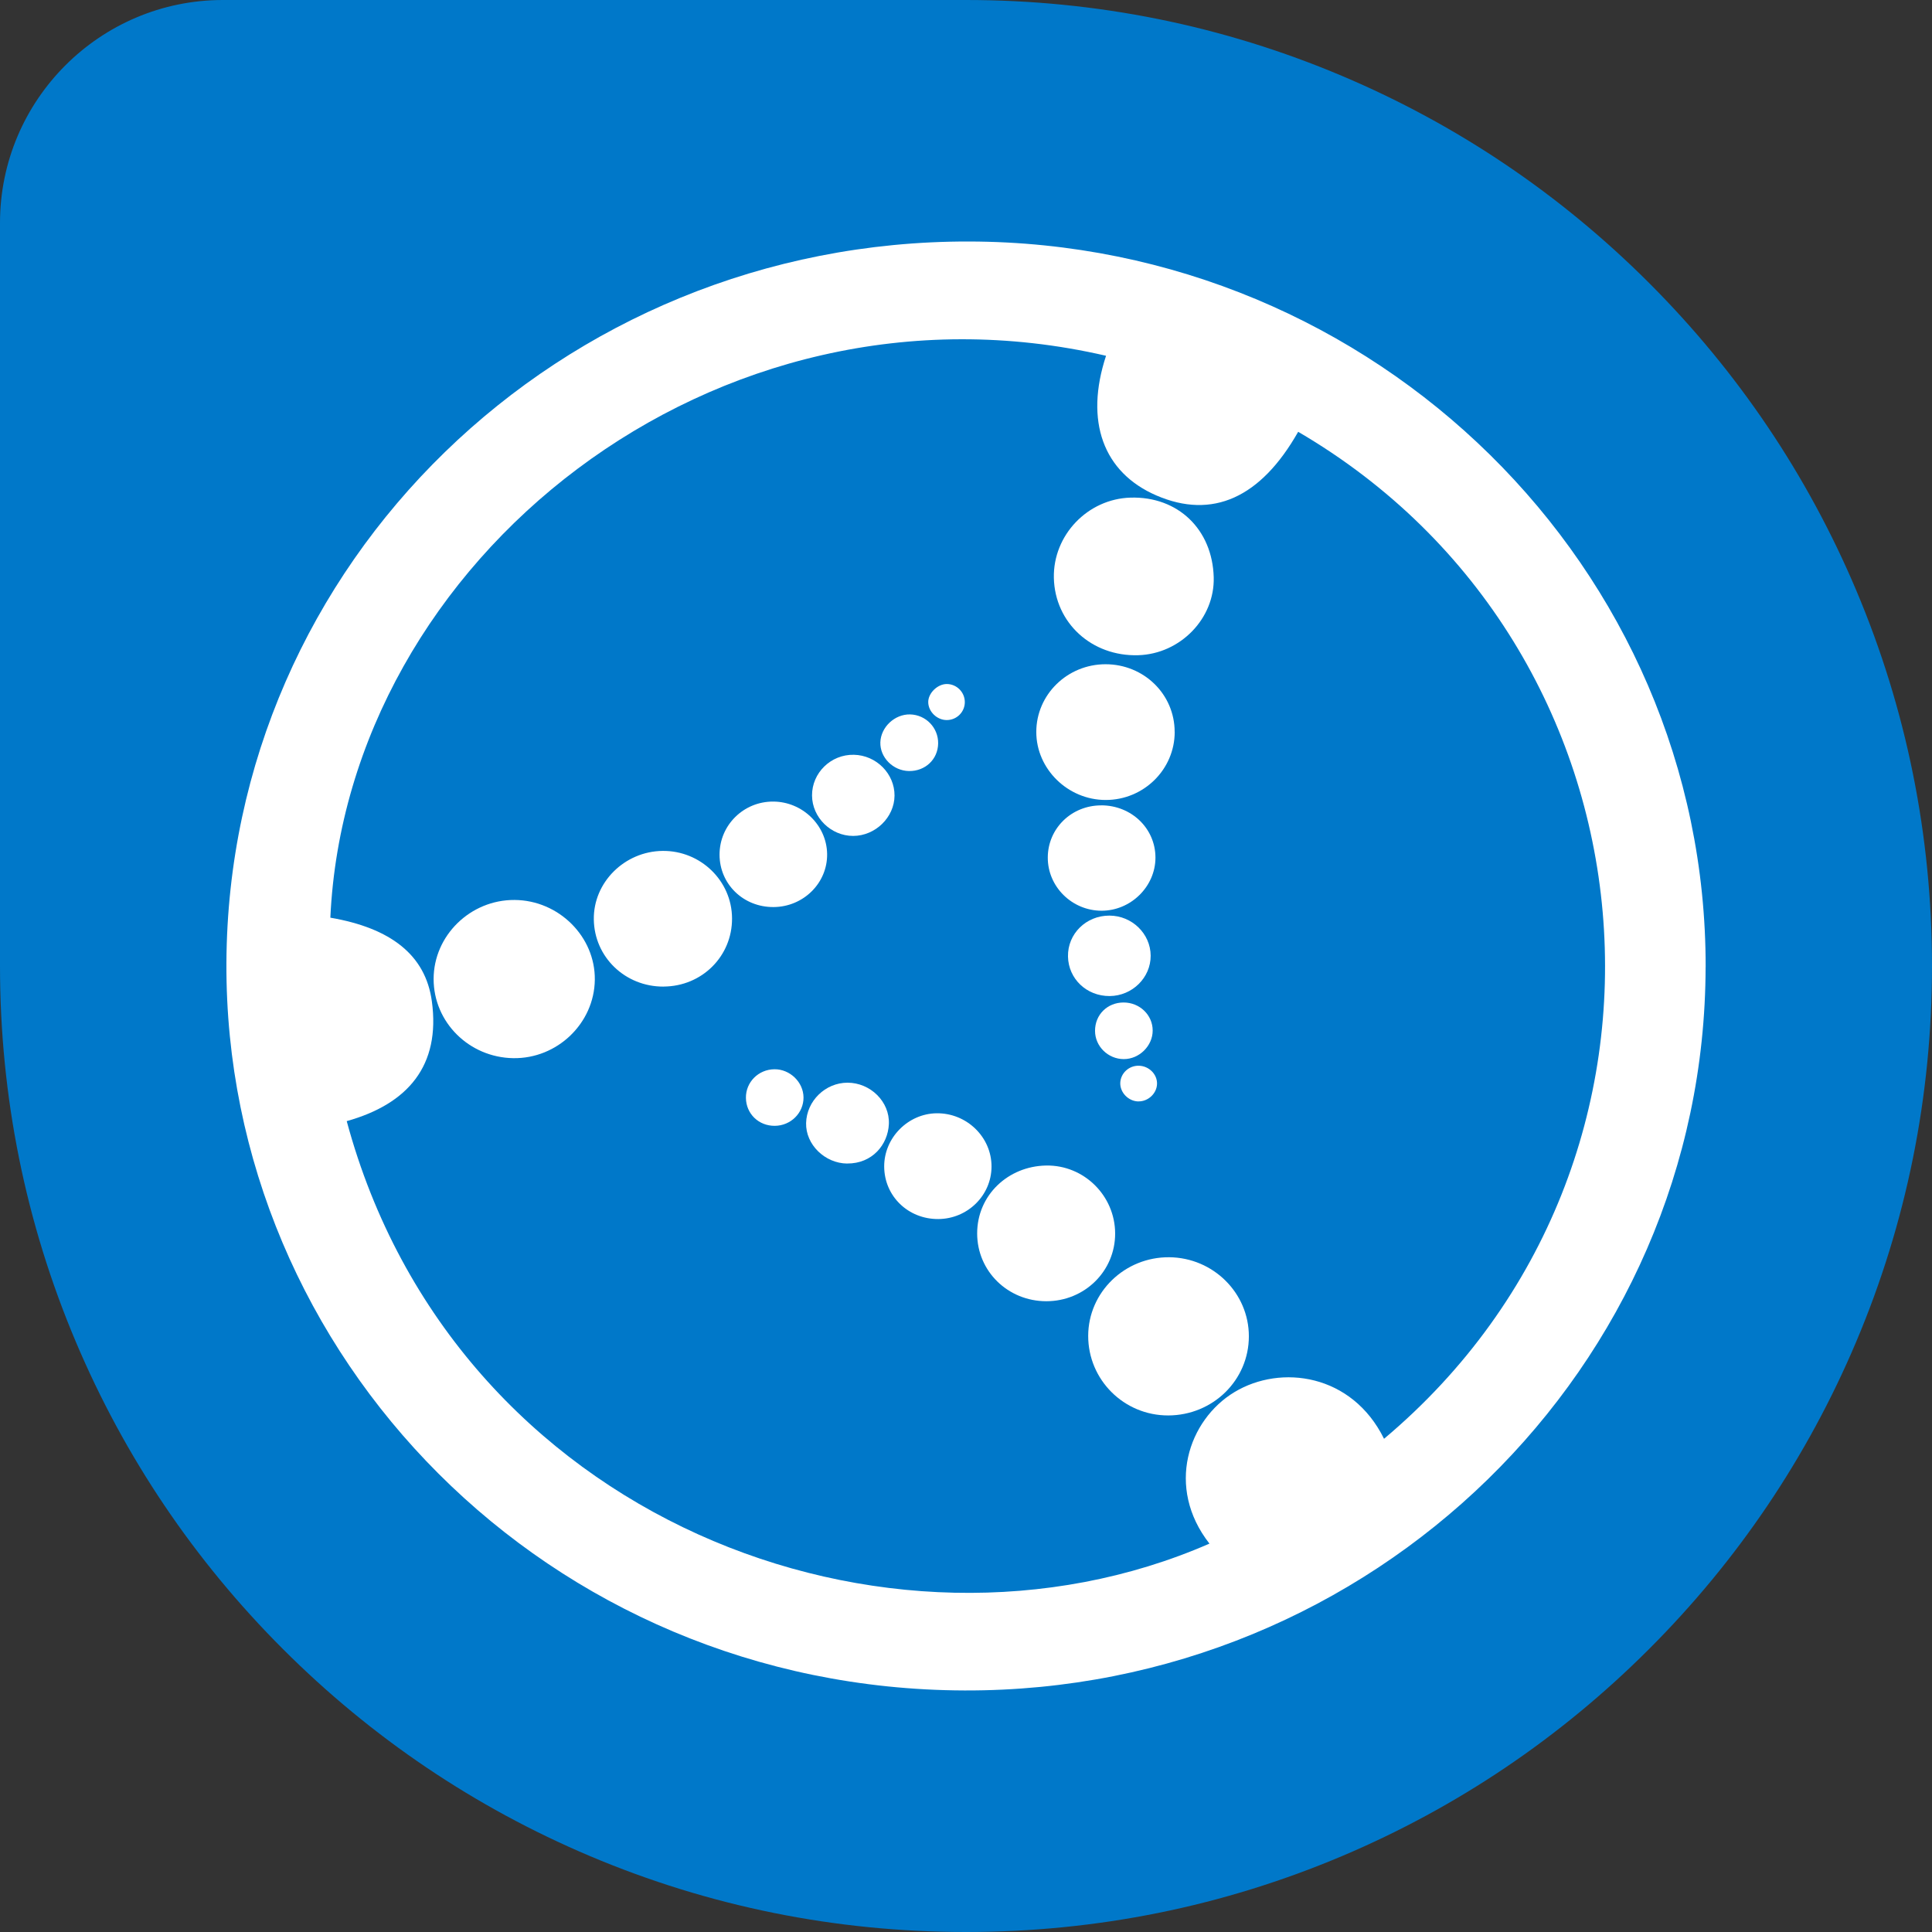
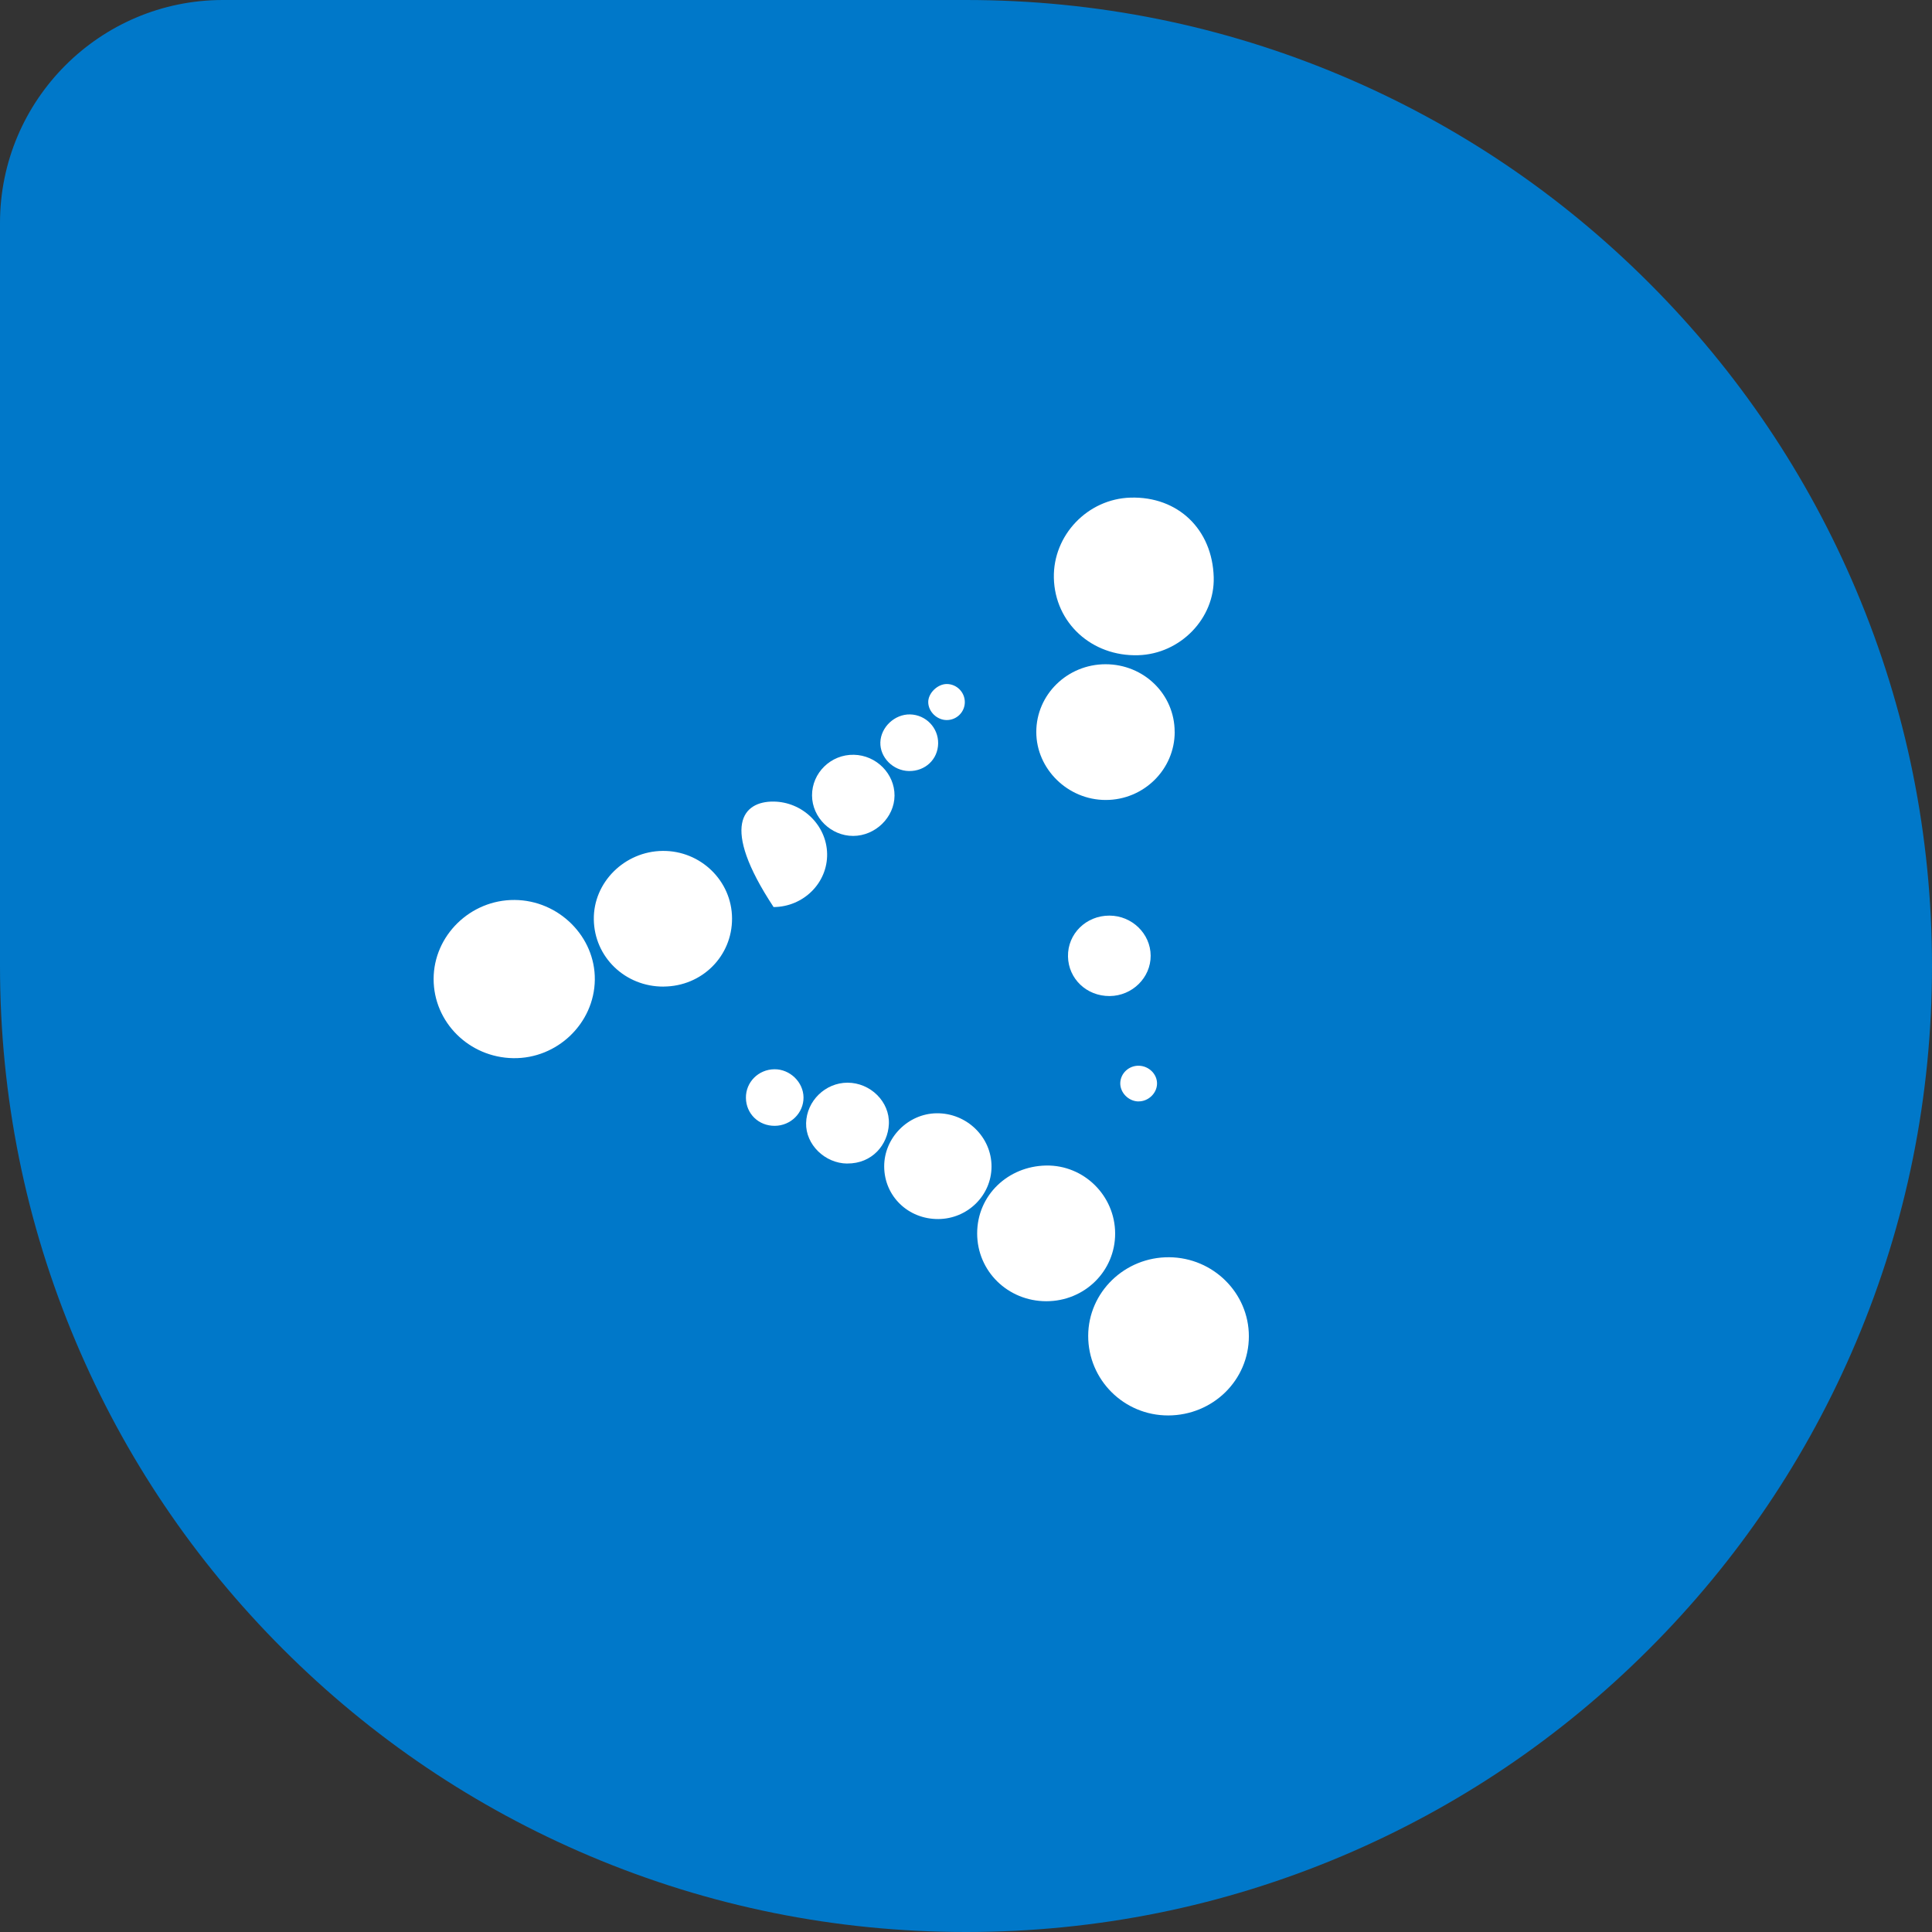
<svg xmlns="http://www.w3.org/2000/svg" width="256" height="256" viewBox="0 0 256 256" fill="none">
  <rect x="0" y="0" width="256" height="256" fill="#333333" stroke="none" />
  <g clip-path="url(#clip0_203_404)">
    <path d="M128 256C110.719 256 93.957 252.616 78.178 245.942C62.937 239.495 49.247 230.266 37.491 218.509C25.734 206.753 16.505 193.064 10.058 177.822C3.384 162.043 0 145.281 0 128V29.538C0 13.251 13.251 0 29.538 0H128C145.281 0 162.043 3.384 177.822 10.058C193.064 16.505 206.753 25.734 218.509 37.491C230.266 49.247 239.495 62.937 245.942 78.178C252.616 93.957 256 110.719 256 128C256 145.281 252.616 162.043 245.942 177.822C239.495 193.064 230.266 206.753 218.509 218.509C206.753 230.266 193.064 239.495 177.822 245.942C162.043 252.616 145.281 256 128 256Z" fill="#0078C9" />
-     <path d="M226.001 128.134C225.925 181.116 181.911 224.162 127.811 223.994C72.587 223.826 29.773 179.703 30.001 127.617C30.236 74.66 74.154 31.888 128.413 32C182.298 32.112 226.083 75.245 226.007 128.134H226.001ZM183.383 190.654C227.073 153.94 220.761 85.698 172.015 57.215C167.047 65.975 160.646 68.851 153.23 65.651C146.163 62.594 143.708 55.795 146.557 47.142C94.734 35.151 45.968 74.199 43.773 121.597C51.779 122.973 56.385 126.54 57.222 132.666C58.39 141.19 54.069 146.276 45.943 148.555C60.191 201.35 117.73 223.097 160.259 204.538C154.41 197.061 157.462 188.145 163.571 184.46C169.737 180.743 179.152 182.044 183.396 190.654H183.383Z" fill="white" />
    <path d="M68.185 119.25C74.04 119.287 78.887 124.112 78.817 129.828C78.747 135.593 73.831 140.312 67.995 140.212C62.145 140.113 57.457 135.443 57.457 129.728C57.457 123.969 62.33 119.212 68.179 119.25H68.185Z" fill="white" />
    <path d="M160.824 76.49C160.977 81.932 156.409 86.651 150.82 86.819C144.66 87.006 139.775 82.53 139.642 76.571C139.522 70.912 144.121 66.1 149.805 65.938C156.079 65.757 160.647 70.134 160.824 76.49Z" fill="white" />
    <path d="M165.481 177.063C165.481 182.872 160.723 187.535 154.798 187.554C148.936 187.566 144.184 182.841 144.191 177.007C144.203 171.223 149.037 166.542 154.937 166.591C160.761 166.647 165.481 171.336 165.481 177.063Z" fill="white" />
    <path d="M155.654 96.986C155.654 101.961 151.543 106.007 146.506 106.001C141.495 106.001 137.314 101.898 137.314 96.992C137.314 92.037 141.425 88.021 146.487 88.015C151.575 88.015 155.648 91.999 155.648 96.98L155.654 96.986Z" fill="white" />
    <path d="M147.762 163.429C147.781 168.422 143.715 172.425 138.634 172.419C133.546 172.413 129.479 168.441 129.479 163.435C129.479 158.355 133.584 154.526 138.614 154.439C143.632 154.351 147.743 158.436 147.762 163.429Z" fill="white" />
    <path d="M87.933 130.73C82.839 130.755 78.747 126.82 78.684 121.827C78.614 116.928 82.75 112.806 87.794 112.75C92.831 112.694 96.98 116.716 96.999 121.69C97.024 126.702 93.015 130.699 87.933 130.724V130.73Z" fill="white" />
-     <path d="M102.505 120.19C98.502 120.215 95.349 117.158 95.343 113.242C95.343 109.338 98.528 106.188 102.467 106.213C106.324 106.231 109.528 109.344 109.598 113.13C109.667 116.984 106.47 120.165 102.505 120.19Z" fill="white" />
-     <path d="M145.897 106.711C149.913 106.705 153.098 109.762 153.104 113.634C153.104 117.475 149.83 120.688 145.942 120.676C142.015 120.657 138.811 117.469 138.837 113.603C138.862 109.762 141.977 106.723 145.904 106.717L145.897 106.711Z" fill="white" />
+     <path d="M102.505 120.19C95.343 109.338 98.528 106.188 102.467 106.213C106.324 106.231 109.528 109.344 109.598 113.13C109.667 116.984 106.47 120.165 102.505 120.19Z" fill="white" />
    <path d="M124.334 161.53C120.338 161.555 117.179 158.498 117.16 154.582C117.14 150.778 120.3 147.565 124.106 147.515C128.096 147.466 131.401 150.678 131.382 154.594C131.363 158.404 128.211 161.505 124.334 161.53Z" fill="white" />
    <path d="M147.033 131.982C143.988 132 141.571 129.703 141.514 126.74C141.457 123.739 143.912 121.317 147.001 121.323C149.995 121.323 152.457 123.726 152.469 126.634C152.482 129.547 150.027 131.963 147.033 131.982Z" fill="white" />
    <path d="M118.53 105.422C118.511 108.305 115.986 110.758 113.049 110.764C110.099 110.764 107.618 108.323 107.599 105.41C107.58 102.409 110.099 99.95 113.138 100.012C116.113 100.068 118.549 102.521 118.53 105.428V105.422Z" fill="white" />
    <path d="M112.262 154.177C109.293 154.152 106.743 151.643 106.813 148.817C106.882 145.878 109.357 143.468 112.3 143.462C115.332 143.462 117.908 145.984 117.781 148.935C117.661 151.674 115.574 154.196 112.262 154.171V154.177Z" fill="white" />
    <path d="M102.67 149.178C100.526 149.196 98.864 147.584 98.838 145.473C98.813 143.388 100.494 141.707 102.607 141.682C104.668 141.657 106.457 143.388 106.47 145.417C106.483 147.472 104.776 149.165 102.664 149.178H102.67Z" fill="white" />
-     <path d="M148.885 132.835C151.017 132.835 152.736 134.491 152.736 136.552C152.736 138.581 150.966 140.337 148.911 140.337C146.823 140.337 145.092 138.637 145.098 136.583C145.098 134.453 146.728 132.835 148.885 132.835Z" fill="white" />
    <path d="M124.309 98.511C124.277 100.622 122.596 102.203 120.433 102.166C118.339 102.129 116.589 100.367 116.652 98.362C116.715 96.345 118.555 94.62 120.592 94.664C122.685 94.714 124.341 96.432 124.309 98.511Z" fill="white" />
    <path d="M150.826 145.946C149.526 145.915 148.416 144.782 148.441 143.512C148.473 142.211 149.596 141.171 150.928 141.215C152.26 141.258 153.345 142.354 153.313 143.618C153.281 144.894 152.127 145.971 150.826 145.94V145.946Z" fill="white" />
    <path d="M127.843 93.033C127.843 94.353 126.758 95.423 125.432 95.411C124.138 95.405 122.996 94.284 122.996 93.02C122.996 91.837 124.227 90.636 125.451 90.636C126.764 90.636 127.843 91.719 127.843 93.033Z" fill="white" />
  </g>
  <defs>
    <clipPath id="clip0_203_404">
      <rect width="256" height="256" fill="white" />
    </clipPath>
  </defs>
</svg>